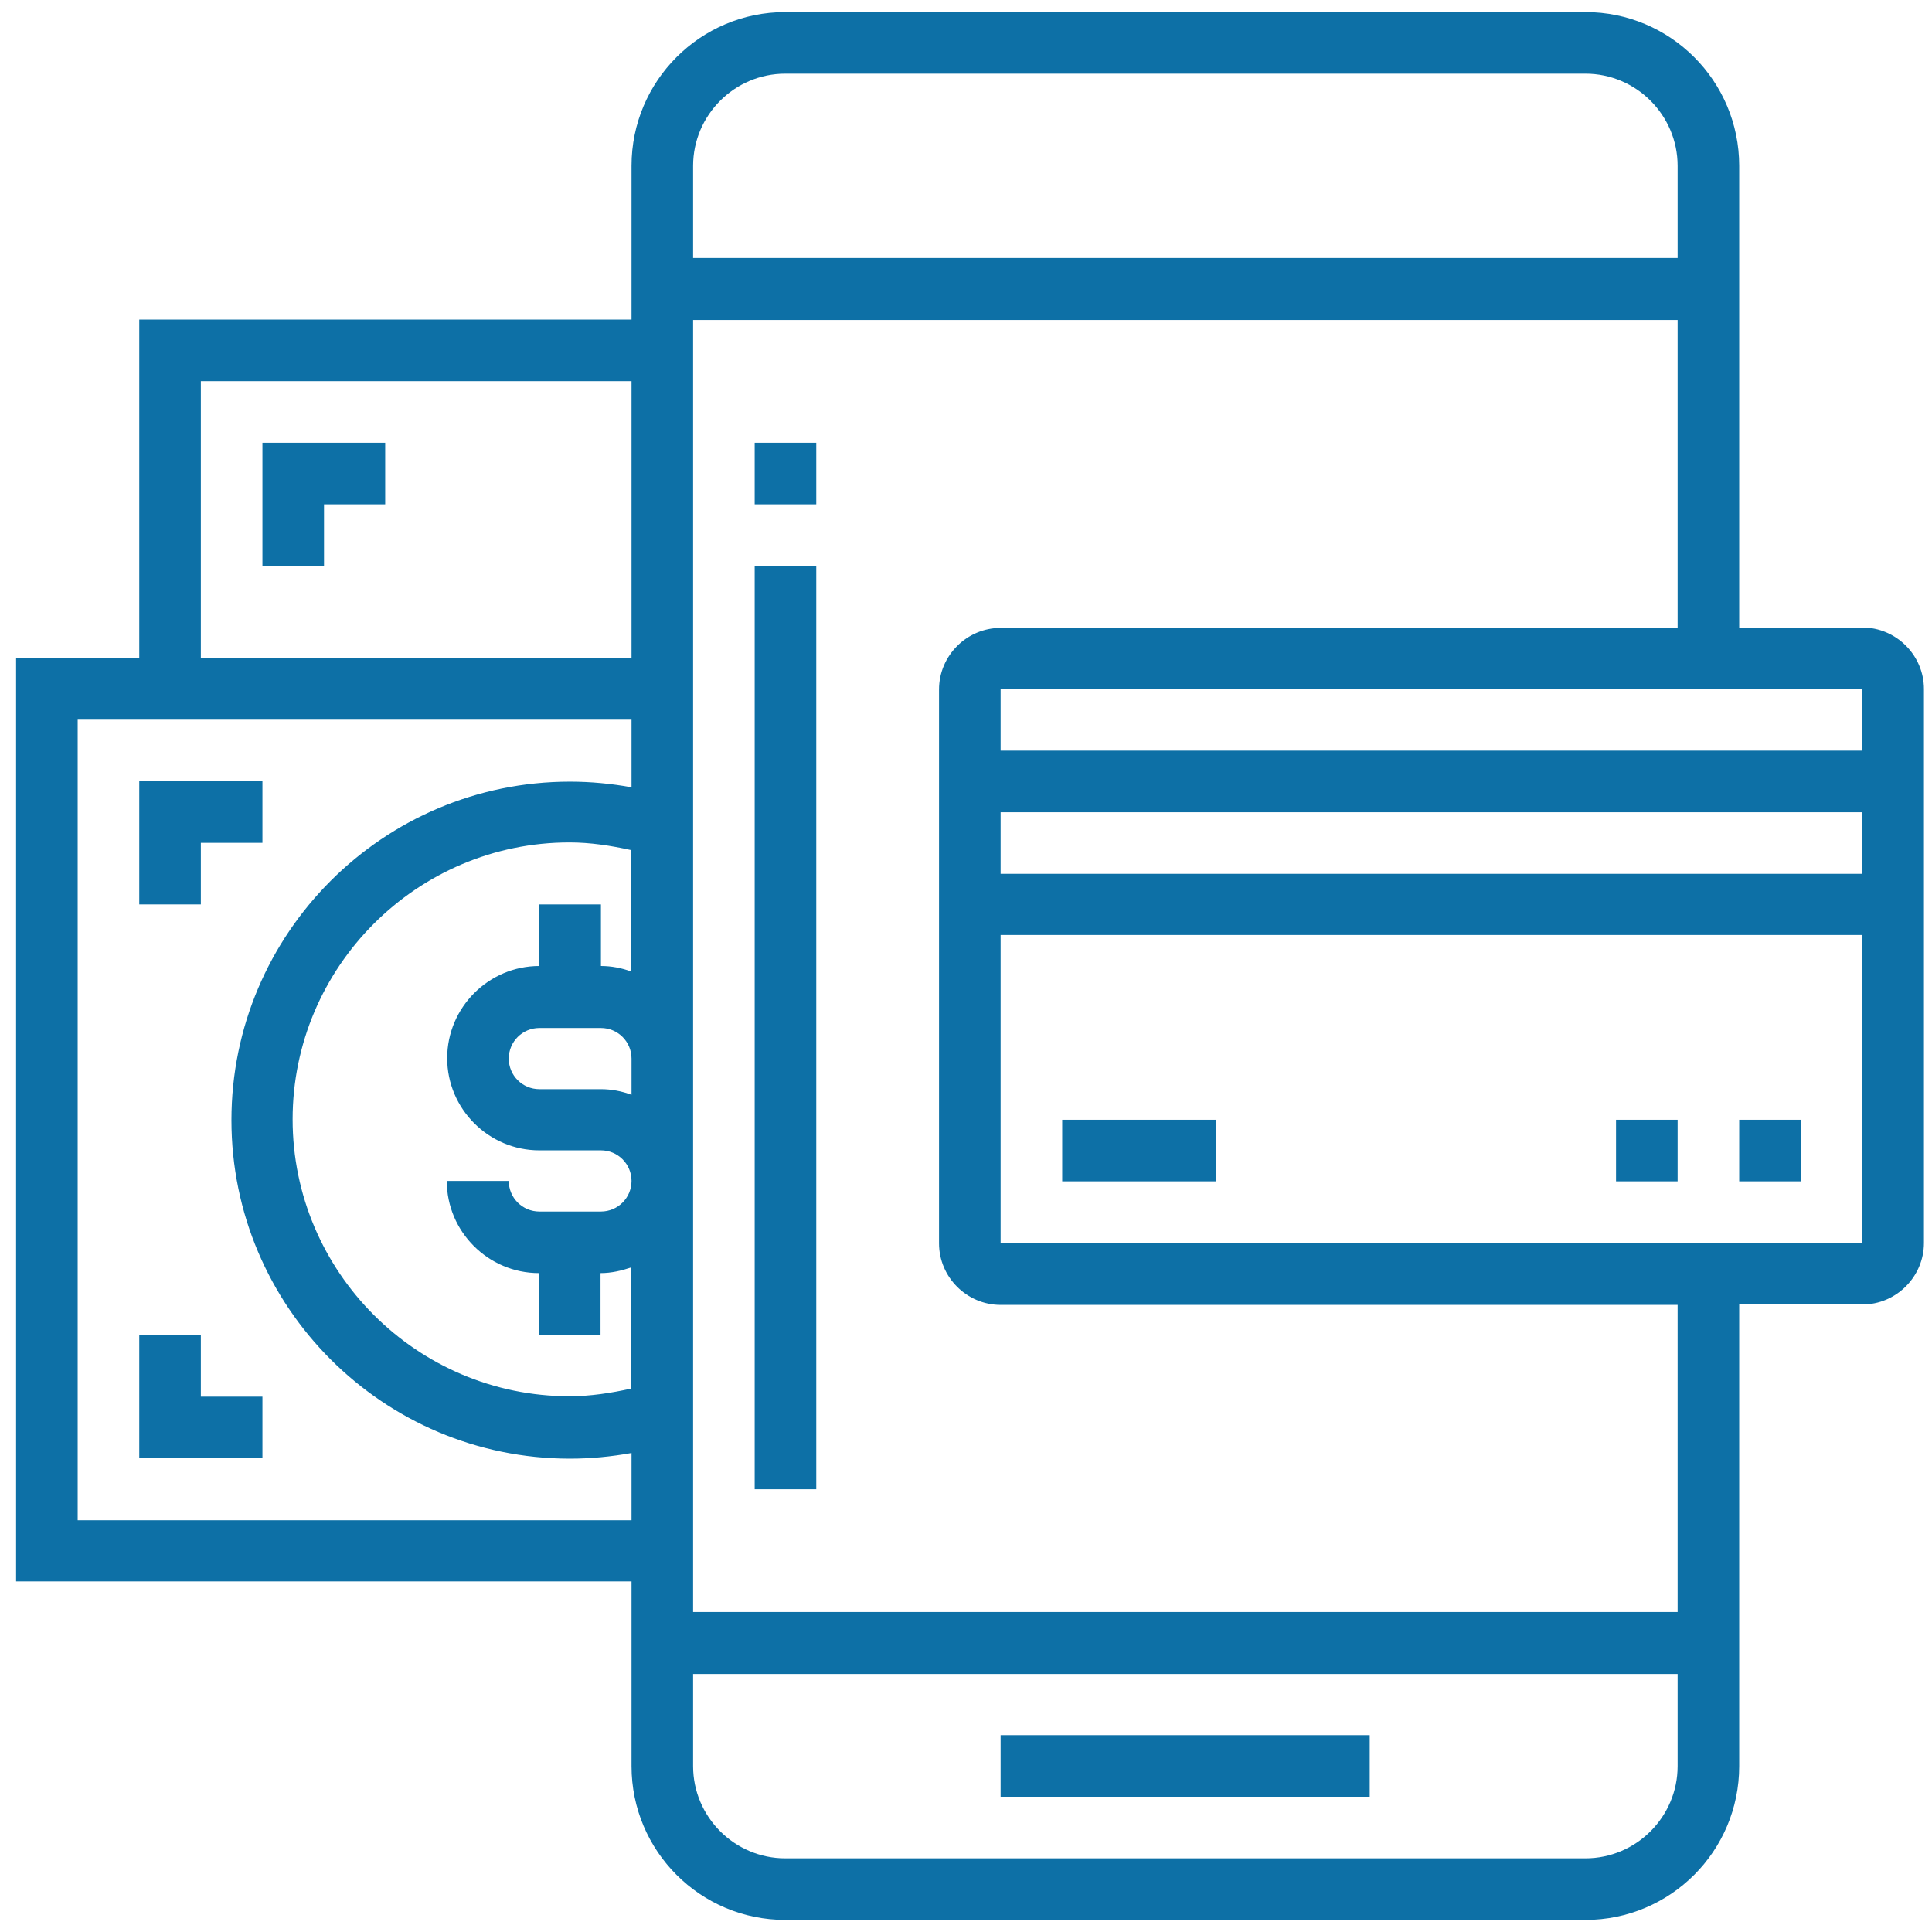
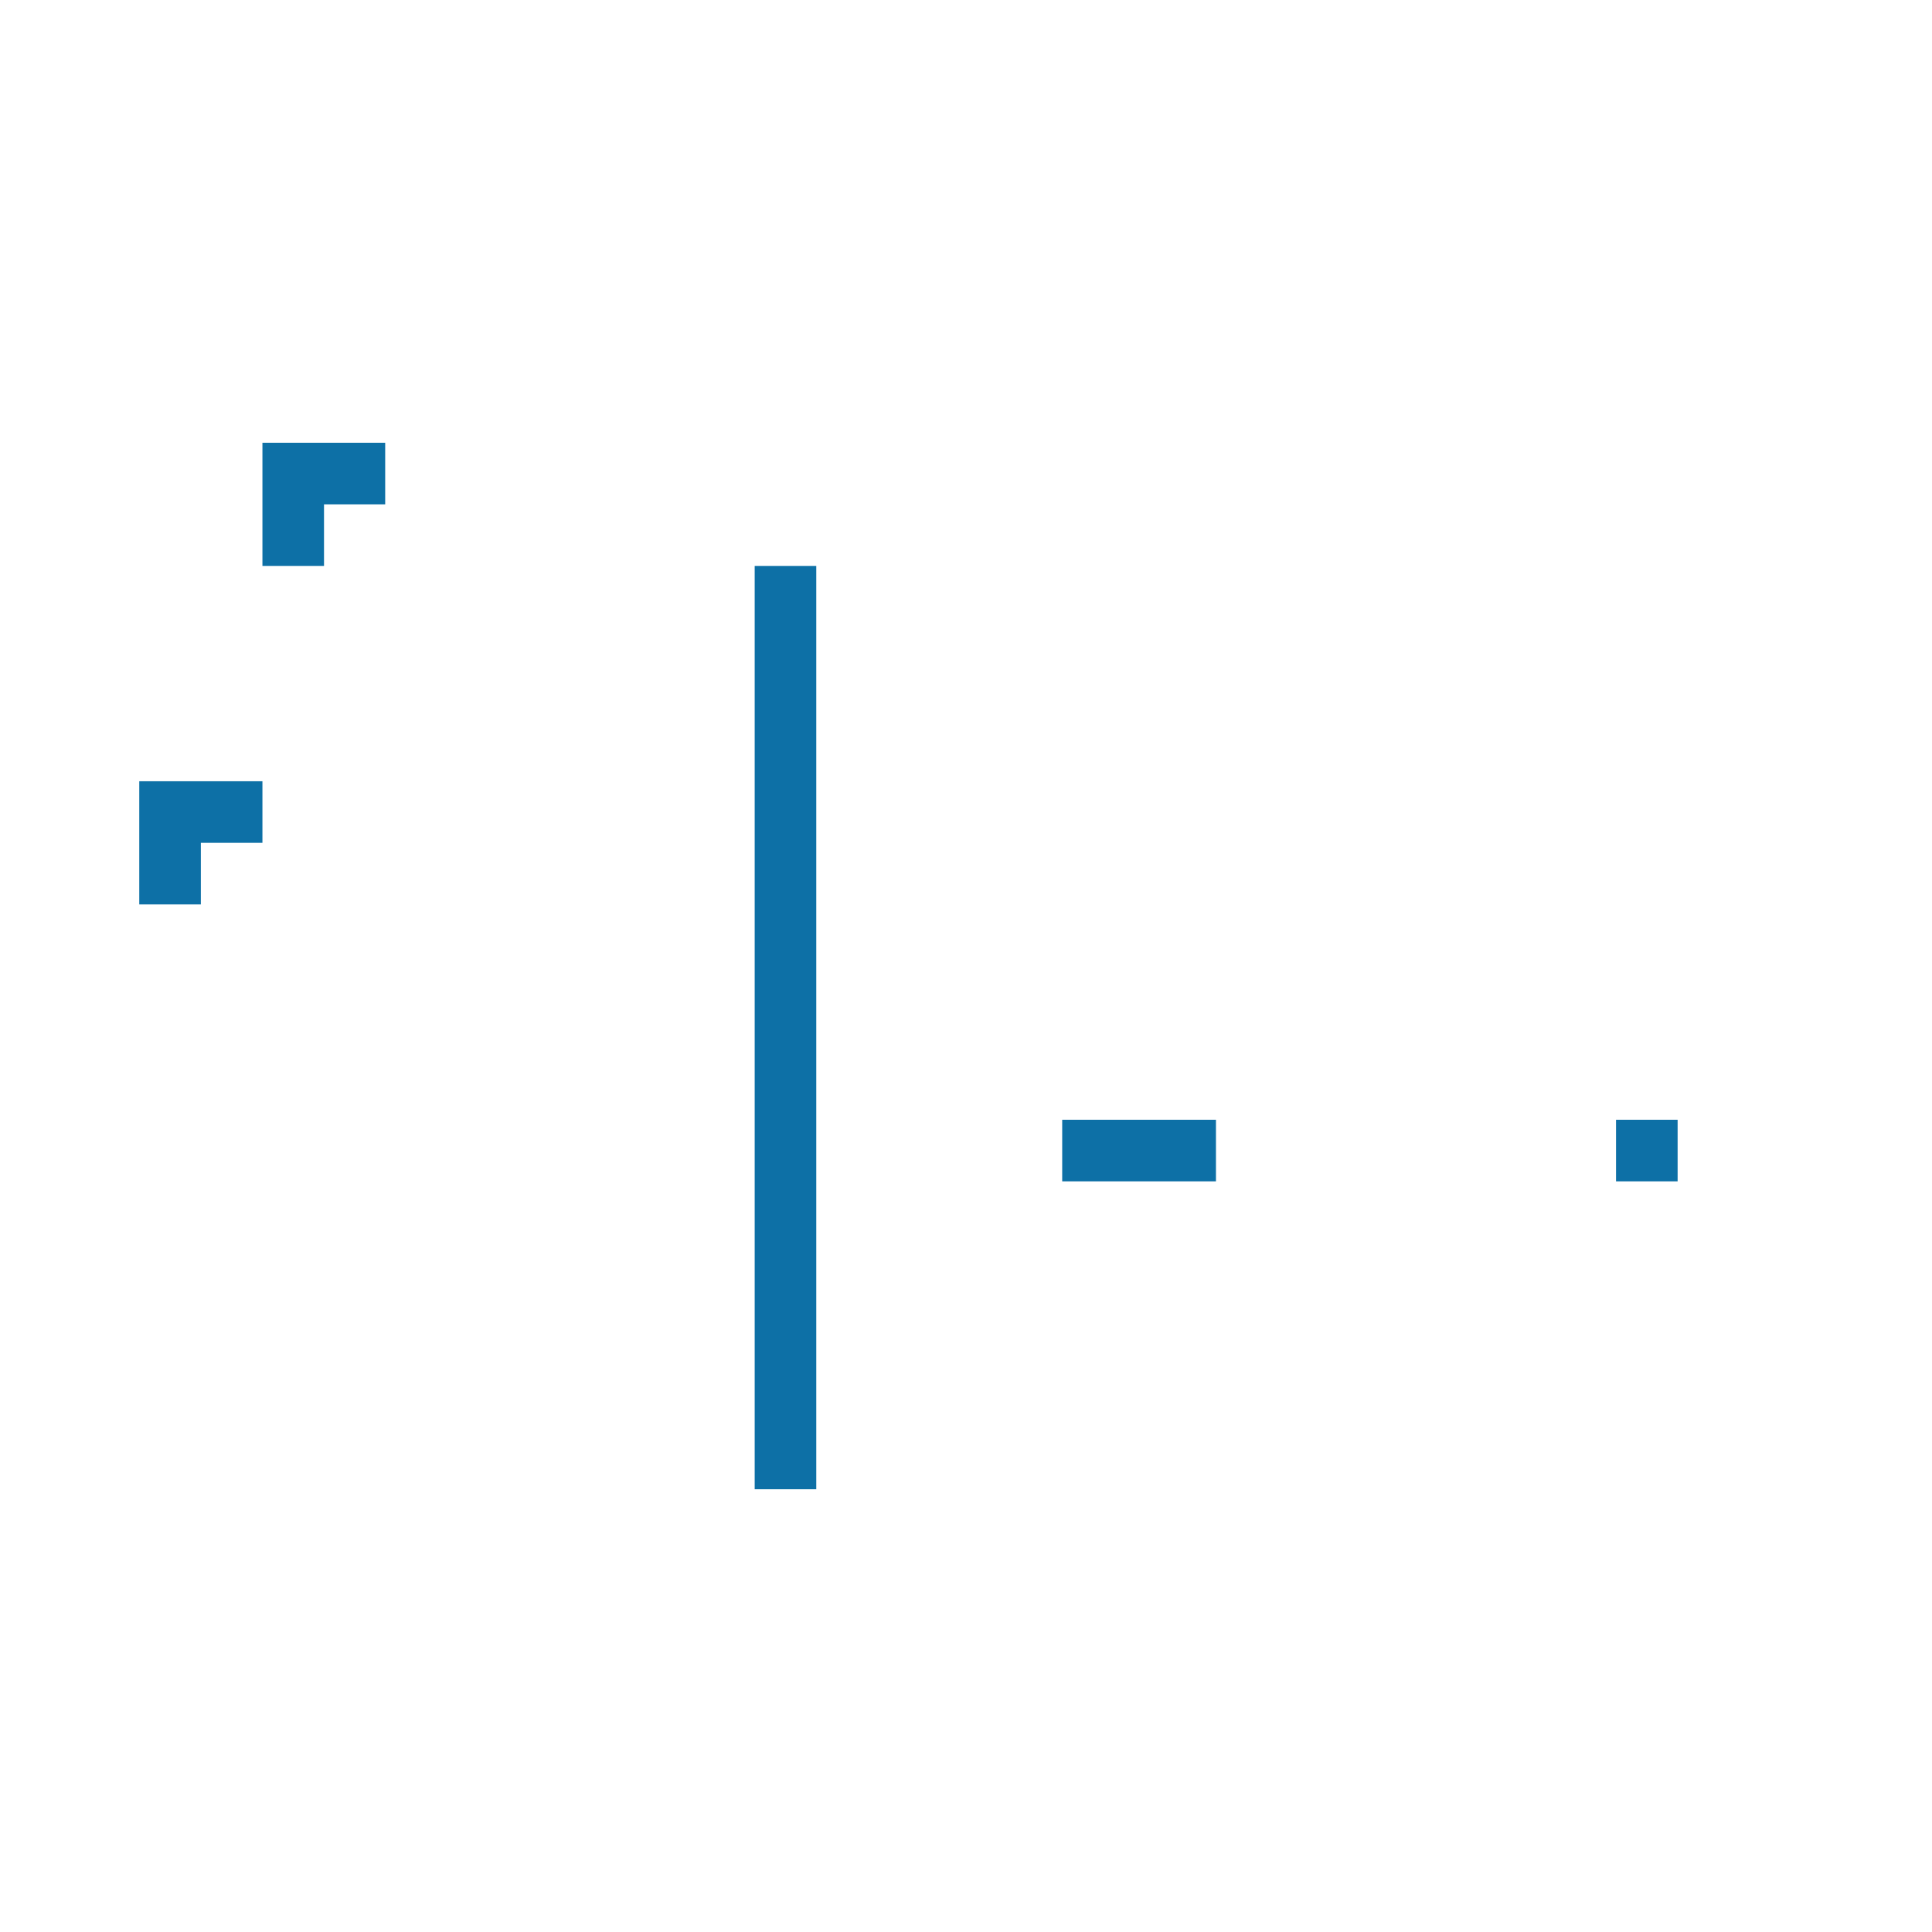
<svg xmlns="http://www.w3.org/2000/svg" version="1.1" id="Capa_1" x="0px" y="0px" viewBox="0 0 480 480" style="enable-background:new 0 0 480 480;" xml:space="preserve">
  <style type="text/css">
	.st0{fill:#0D70A6;}
</style>
  <g>
    <g>
-       <rect x="248.6" y="431.1" class="st0" width="91.7" height="15.3" />
-     </g>
+       </g>
  </g>
  <g>
    <g>
      <rect x="187.5" y="140.6" class="st0" width="15.3" height="229.4" />
    </g>
  </g>
  <g>
    <g>
-       <path class="st0" d="M462.7,155.9h-30.6V41.2C432.1,20.1,415,3,393.9,3H195.1c-21.1,0-38.2,17.1-38.2,38.2v38.2H34.6v84.1H4v229.4    h152.9v45.9c0,21.1,17.1,38.2,38.2,38.2h198.8c21.1,0,38.2-17.1,38.2-38.2V324.1h30.6c8.4,0,15.3-6.9,15.3-15.3V171.2    C478,162.8,471.1,155.9,462.7,155.9z M156.9,272c-2.4-0.9-5-1.4-7.6-1.4H134c-4.2,0-7.6-3.4-7.6-7.6c0-4.2,3.4-7.6,7.6-7.6h15.3    c4.2,0,7.6,3.4,7.6,7.6V272z M156.9,241.4c-2.4-0.9-5-1.4-7.6-1.4v-15.3H134V240c-12.6,0-22.9,10.3-22.9,22.9    c0,12.6,10.3,22.9,22.9,22.9h15.3c4.2,0,7.6,3.4,7.6,7.6s-3.4,7.6-7.6,7.6H134c-4.2,0-7.6-3.4-7.6-7.6H111    c0,12.6,10.3,22.9,22.9,22.9v15.3h15.3v-15.3c2.7,0,5.2-0.6,7.6-1.4v30.1c-5,1.1-10.1,1.9-15.3,1.9c-37.9,0-68.8-30.9-68.8-68.8    s30.9-68.8,68.8-68.8c5.2,0,10.3,0.8,15.3,1.9V241.4z M156.9,195.6c-5-0.9-10.1-1.4-15.3-1.4c-46.4,0-84.1,37.7-84.1,84.1    s37.7,84.1,84.1,84.1c5.2,0,10.3-0.5,15.3-1.4v16.7H19.3V178.8h137.6V195.6z M156.9,163.5h-107V94.7h107V163.5z M462.7,171.2v15.3    H248.6v-15.3H462.7z M462.7,201.8v15.3H248.6v-15.3H462.7z M172.2,41.2c0-12.6,10.3-22.9,22.9-22.9h198.8    c12.6,0,22.9,10.3,22.9,22.9v22.9H172.2V41.2z M416.8,438.8c0,12.6-10.3,22.9-22.9,22.9H195.1c-12.6,0-22.9-10.3-22.9-22.9v-22.9    h244.6V438.8z M416.8,400.5H172.2V79.5h244.6v76.5H248.6c-8.4,0-15.3,6.9-15.3,15.3v137.6c0,8.4,6.9,15.3,15.3,15.3h168.2V400.5z     M248.6,308.8v-76.5h214.1l0,76.5H248.6z" />
-     </g>
+       </g>
  </g>
  <g>
    <g>
      <rect x="263.9" y="278.2" class="st0" width="38.2" height="15.3" />
    </g>
  </g>
  <g>
    <g>
      <polygon class="st0" points="34.6,194.1 34.6,224.7 49.9,224.7 49.9,209.4 65.2,209.4 65.2,194.1   " />
    </g>
  </g>
  <g>
    <g>
      <polygon class="st0" points="65.2,110 65.2,140.6 80.5,140.6 80.5,125.3 95.7,125.3 95.7,110   " />
    </g>
  </g>
  <g>
    <g>
-       <polygon class="st0" points="49.9,347 49.9,331.7 34.6,331.7 34.6,362.3 65.2,362.3 65.2,347   " />
-     </g>
+       </g>
  </g>
  <g>
    <g>
-       <rect x="432.1" y="278.2" class="st0" width="15.3" height="15.3" />
-     </g>
+       </g>
  </g>
  <g>
    <g>
      <rect x="401.5" y="278.2" class="st0" width="15.3" height="15.3" />
    </g>
  </g>
  <g>
    <g>
-       <rect x="187.5" y="110" class="st0" width="15.3" height="15.3" />
-     </g>
+       </g>
  </g>
</svg>